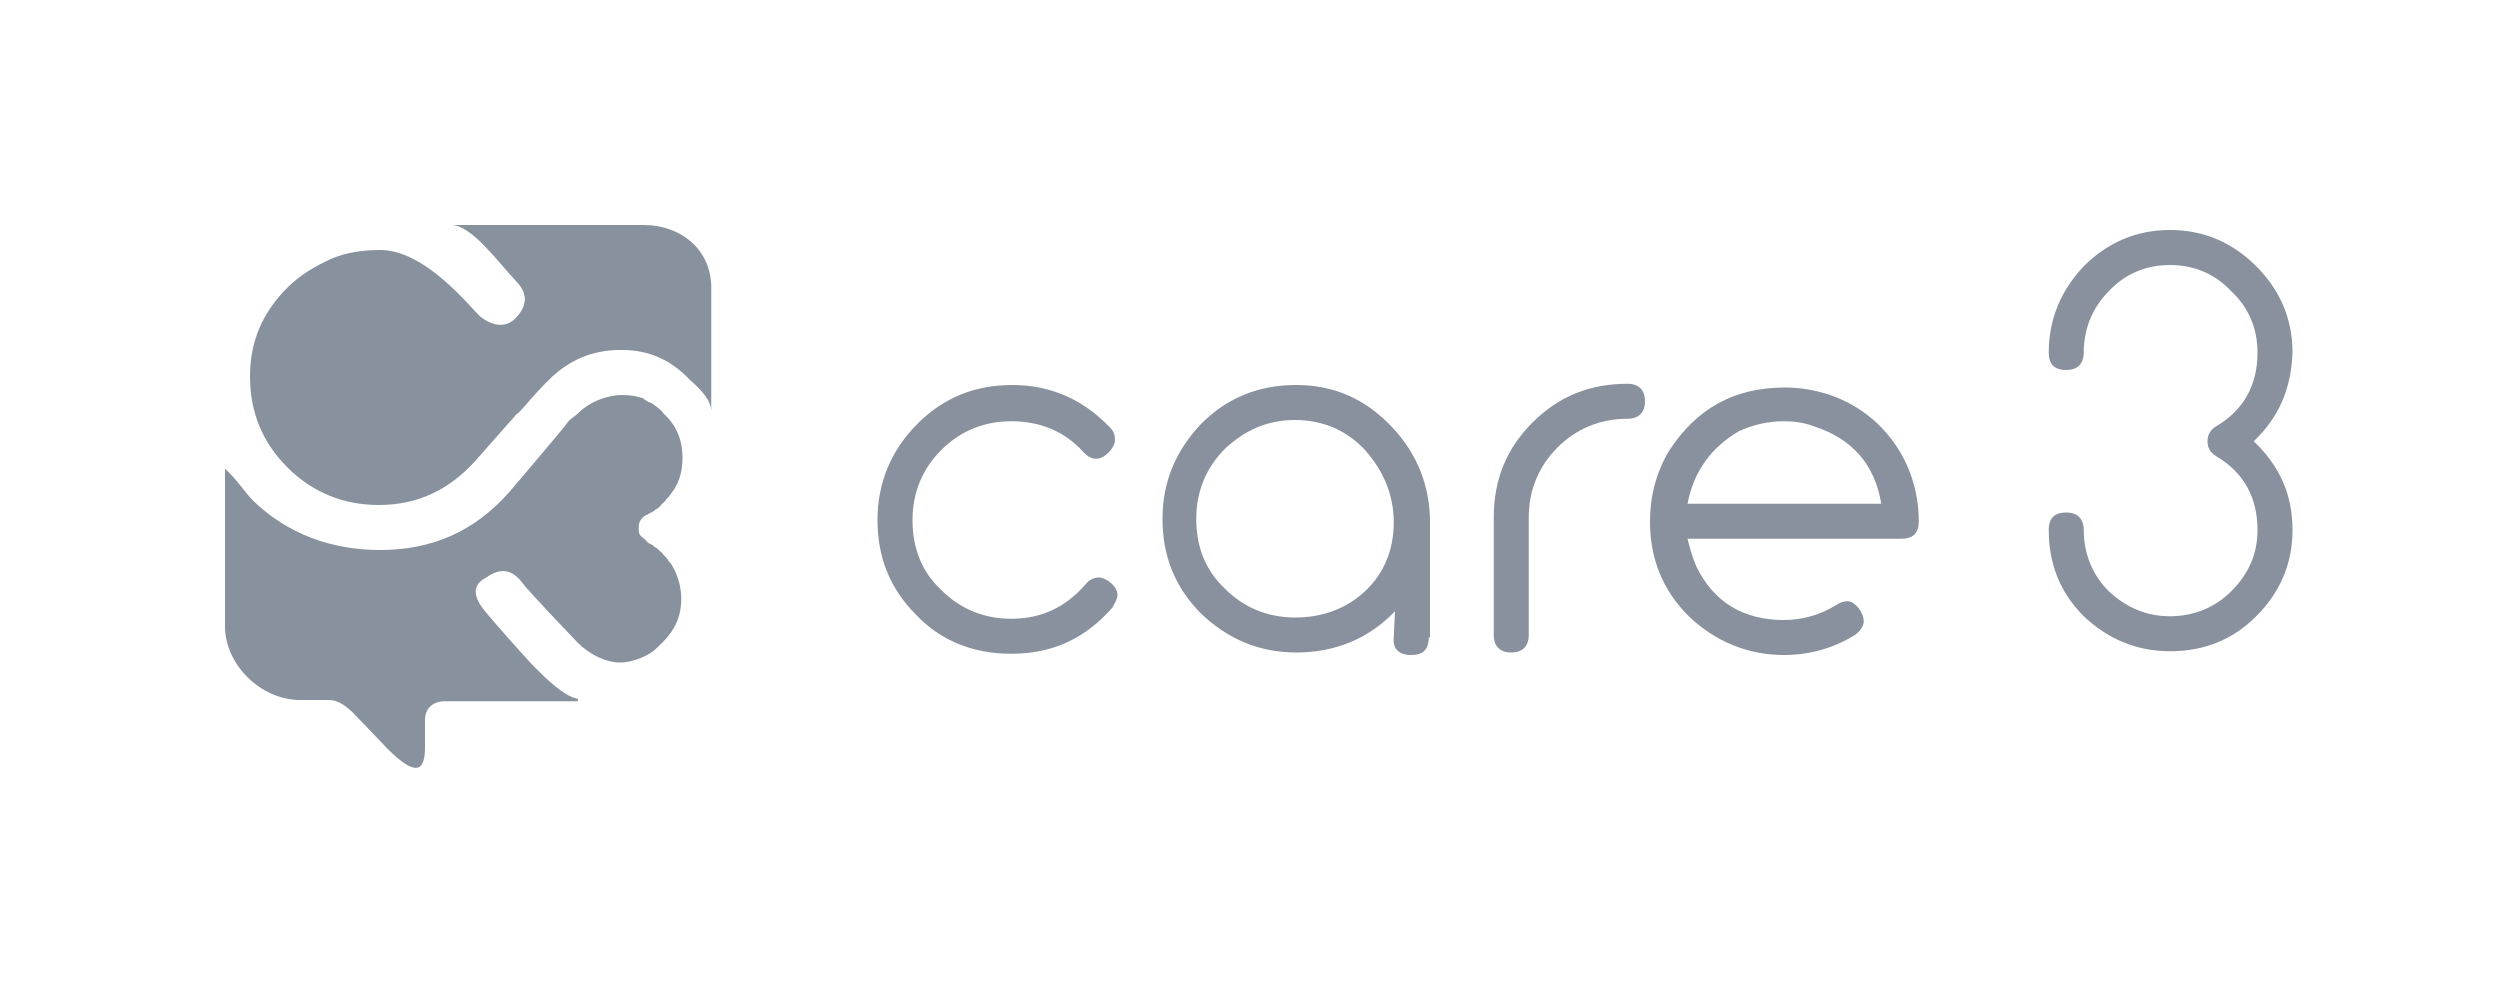
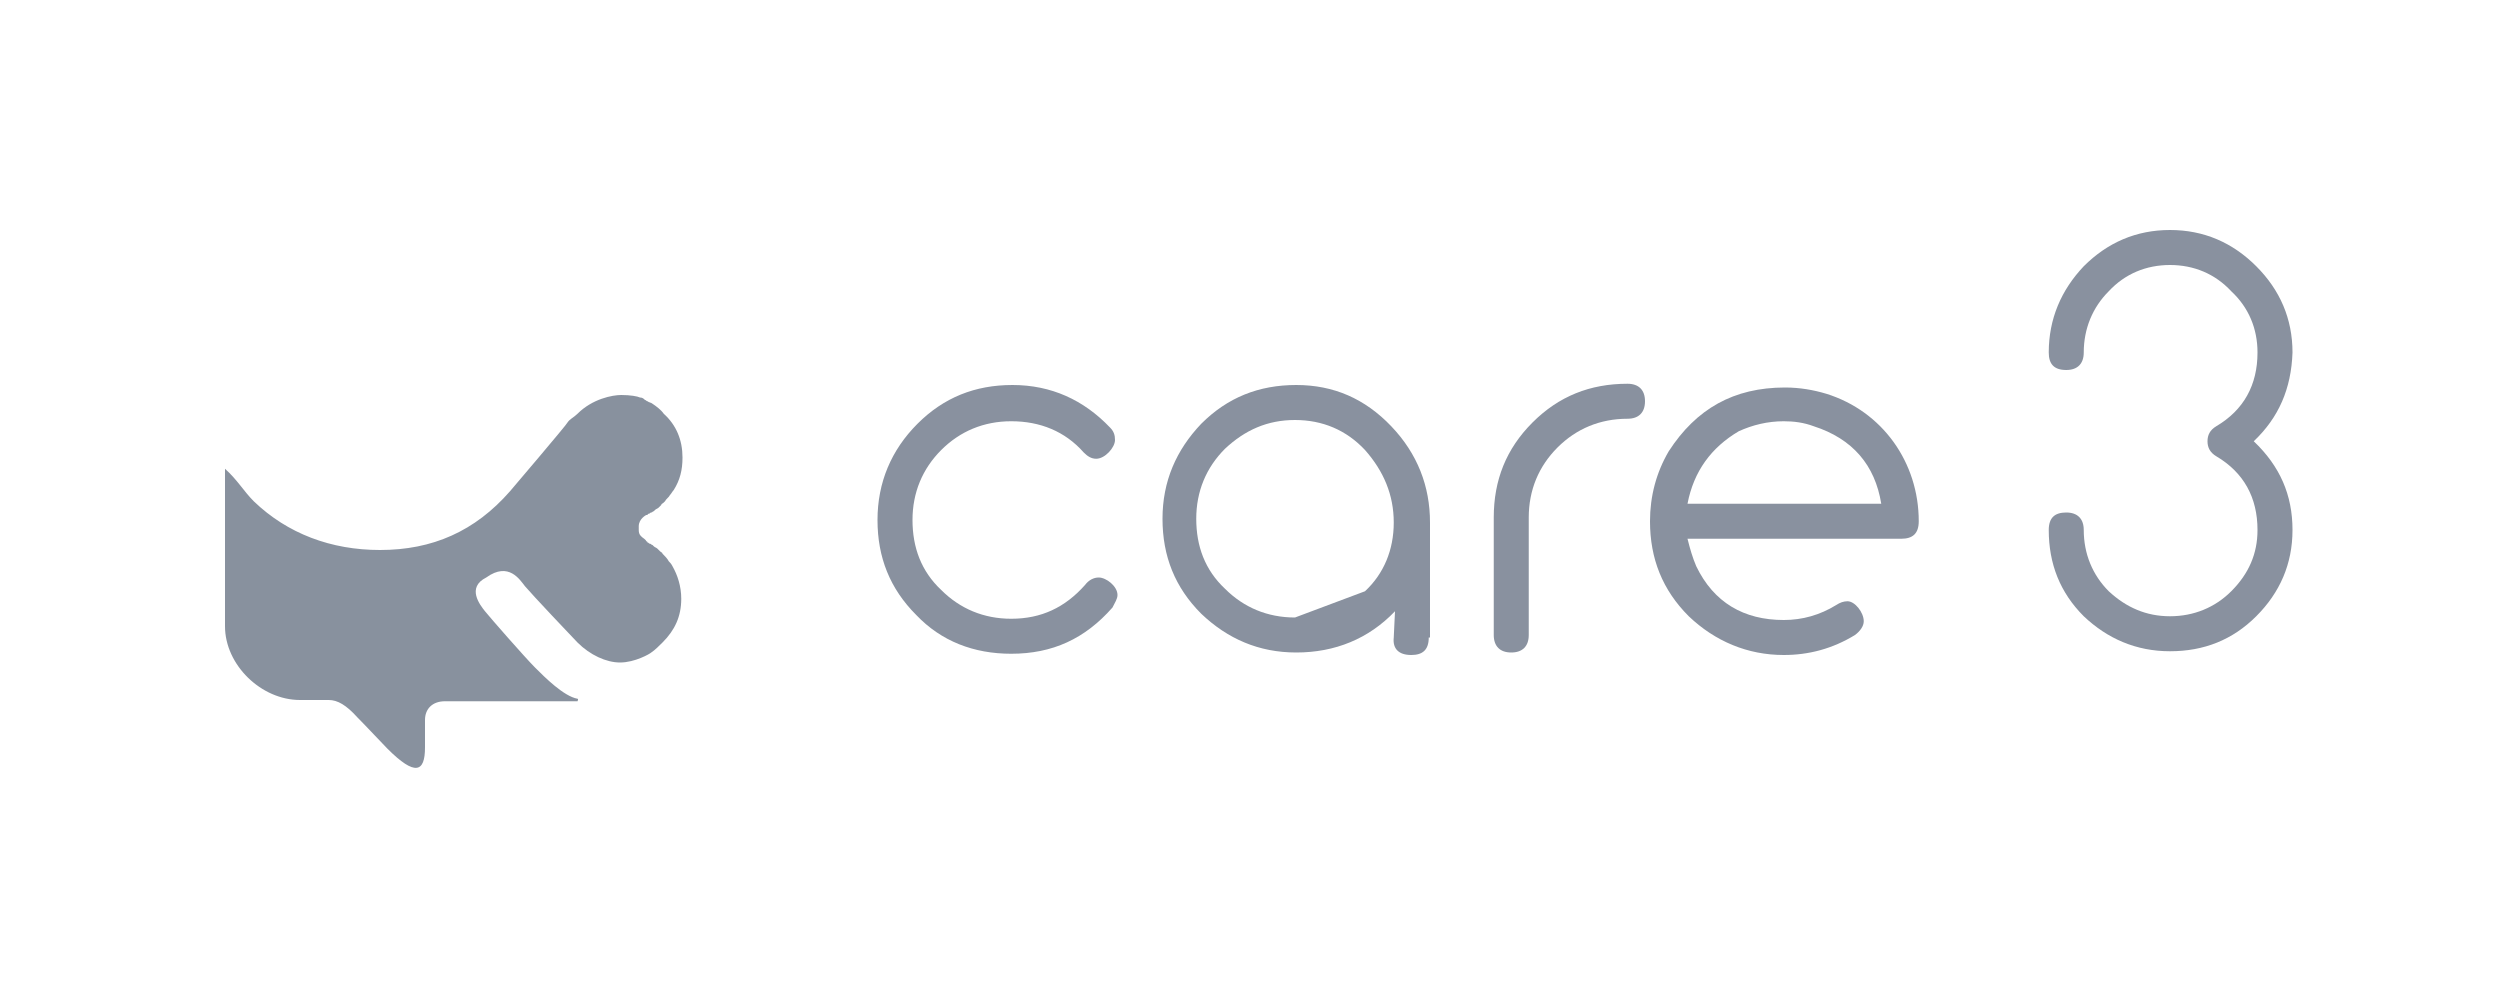
<svg xmlns="http://www.w3.org/2000/svg" version="1.1" id="Layer_1" x="0px" y="0px" viewBox="0 0 200 80" style="enable-background:new 0 0 200 80;" xml:space="preserve">
  <style type="text/css">
	.st0{opacity:0.5;}
	.st1{fill:#13243F;}
	.st2{opacity:0.5;fill:#13243F;}
</style>
  <g class="st0">
    <path class="st1" d="M73.4,33.9c2.1-2.1,4.6-3.1,7.6-3.1c3.1,0,5.7,1.2,7.8,3.4c0.3,0.3,0.4,0.6,0.4,1c0,0.6-0.8,1.5-1.5,1.5   c-0.4,0-0.7-0.2-1-0.5c-1.5-1.7-3.5-2.5-5.8-2.5c-2.2,0-4.1,0.8-5.6,2.3c-1.5,1.5-2.3,3.4-2.3,5.6c0,2.2,0.7,4.1,2.3,5.6   c1.5,1.5,3.4,2.3,5.6,2.3c2.4,0,4.3-0.9,5.9-2.7c0.3-0.4,0.7-0.6,1.1-0.6c0.6,0,1.5,0.7,1.5,1.4c0,0.3-0.2,0.6-0.4,1   c-2.2,2.5-4.8,3.7-8.1,3.7c-3,0-5.6-1-7.6-3.1c-2.1-2.1-3.1-4.6-3.1-7.6C70.2,38.6,71.3,36,73.4,33.9z" />
-     <path class="st1" d="M114.3,51c0,1-0.5,1.4-1.4,1.4c-1,0-1.5-0.5-1.4-1.4l0.1-2.1c-2.1,2.2-4.8,3.3-7.9,3.3c-3,0-5.5-1.1-7.6-3.1   c-2.1-2.1-3.1-4.6-3.1-7.6c0-3,1.1-5.5,3.1-7.6c2.1-2.1,4.6-3.1,7.6-3.1c3,0,5.5,1.1,7.6,3.3c2.1,2.2,3.1,4.8,3.1,7.7V51z    M109.2,47.3c1.5-1.4,2.3-3.3,2.3-5.5c0-2.2-0.8-4.1-2.3-5.8c-1.5-1.6-3.4-2.4-5.6-2.4c-2.2,0-4,0.8-5.6,2.3   c-1.5,1.5-2.3,3.4-2.3,5.6c0,2.2,0.7,4.1,2.3,5.6c1.5,1.5,3.4,2.3,5.6,2.3C105.8,49.4,107.7,48.7,109.2,47.3z" />
+     <path class="st1" d="M114.3,51c0,1-0.5,1.4-1.4,1.4c-1,0-1.5-0.5-1.4-1.4l0.1-2.1c-2.1,2.2-4.8,3.3-7.9,3.3c-3,0-5.5-1.1-7.6-3.1   c-2.1-2.1-3.1-4.6-3.1-7.6c0-3,1.1-5.5,3.1-7.6c2.1-2.1,4.6-3.1,7.6-3.1c3,0,5.5,1.1,7.6,3.3c2.1,2.2,3.1,4.8,3.1,7.7V51z    M109.2,47.3c1.5-1.4,2.3-3.3,2.3-5.5c0-2.2-0.8-4.1-2.3-5.8c-1.5-1.6-3.4-2.4-5.6-2.4c-2.2,0-4,0.8-5.6,2.3   c-1.5,1.5-2.3,3.4-2.3,5.6c0,2.2,0.7,4.1,2.3,5.6c1.5,1.5,3.4,2.3,5.6,2.3z" />
    <path class="st1" d="M122.6,33.8c2.1-2.1,4.6-3.1,7.6-3.1c0.9,0,1.4,0.5,1.4,1.4c0,0.9-0.5,1.4-1.4,1.4c-2.2,0-4.1,0.8-5.6,2.3   c-1.5,1.5-2.3,3.4-2.3,5.6v9.4c0,0.9-0.5,1.4-1.4,1.4c-0.9,0-1.4-0.5-1.4-1.4v-9.4C119.5,38.4,120.5,35.9,122.6,33.8z" />
    <path class="st1" d="M142.8,31c1.2,0,2.3,0.2,3.3,0.5c4.5,1.4,7.4,5.5,7.4,10.2c0,1-0.5,1.4-1.4,1.4H135c0.2,0.8,0.4,1.5,0.7,2.2   c1.4,2.9,3.8,4.3,7,4.3c1.5,0,2.9-0.4,4.2-1.2c0.3-0.2,0.6-0.3,0.9-0.3c0.6,0,1.3,0.9,1.3,1.6c0,0.4-0.3,0.8-0.7,1.1   c-1.8,1.1-3.7,1.6-5.7,1.6c-2.9,0-5.5-1.1-7.6-3.1c-2.1-2.1-3.1-4.6-3.1-7.6c0-2,0.5-3.9,1.5-5.6C135.7,32.7,138.7,31,142.8,31z    M135,40.3h15.5c-0.5-3.1-2.3-5.2-5.4-6.2c-0.8-0.3-1.6-0.4-2.4-0.4c-1.3,0-2.5,0.3-3.6,0.8C136.9,35.8,135.5,37.7,135,40.3z" />
    <path class="st1" d="M180.3,35.3c2.1,2,3.1,4.3,3.1,7.1c0,2.7-1,5-2.9,6.9c-1.9,1.9-4.2,2.8-6.9,2.8s-5-1-6.9-2.8   c-1.9-1.9-2.8-4.2-2.8-6.9c0-1,0.5-1.4,1.4-1.4c0.9,0,1.4,0.5,1.4,1.4c0,1.9,0.7,3.6,2,4.9c1.4,1.3,3,2,4.9,2s3.6-0.7,4.9-2   c1.4-1.4,2.1-3,2.1-4.9c0-2.6-1.1-4.6-3.3-5.9c-0.5-0.3-0.7-0.7-0.7-1.2c0-0.5,0.2-0.9,0.7-1.2c2.2-1.3,3.3-3.3,3.3-5.9   c0-1.9-0.7-3.6-2.1-4.9c-1.3-1.4-3-2.1-4.9-2.1s-3.6,0.7-4.9,2.1c-1.3,1.3-2,3-2,4.9c0,0.9-0.5,1.4-1.4,1.4c-1,0-1.4-0.5-1.4-1.4   c0-2.7,1-5,2.8-6.9c1.9-1.9,4.2-2.9,6.9-2.9s5,1,6.9,2.9c1.9,1.9,2.9,4.2,2.9,6.9C183.3,31.1,182.3,33.4,180.3,35.3z" />
  </g>
  <g id="logo-teal">
-     <path class="st2" d="M41.2,22.4c0.7,0.7,1.3,1.7,0.1,3s-2.8,0.1-3.2-0.4c-2-2.2-4.8-5-7.7-5c-1.4,0-2.7,0.2-3.9,0.7   C25.2,21.3,24,22,23,23c-2,2-3,4.3-3,7.1v0c0,2.9,1,5.3,3,7.3c2,2,4.5,3,7.3,3c3.1,0,5.6-1.2,7.7-3.5l3-3.4l0,0   c0.2-0.2,0.3-0.4,0.4-0.4l0,0c0.9-0.9,1-1.2,2.5-2.7c1.6-1.6,3.5-2.4,5.7-2.4c0.1,0,0.1,0,0.2,0c2.1,0,3.9,0.8,5.4,2.4   c0.8,0.7,1.7,1.6,1.7,2.5V23c0-3-2.4-5-5.4-5H36.1C37.7,18,39.8,20.9,41.2,22.4z" />
    <path class="st2" d="M38.8,48.9c0.4,0.5,3.2,3.7,4,4.5s2.3,2.3,3.4,2.5c0.1,0,0,0.2,0,0.2H35.6c-1,0-1.6,0.6-1.6,1.5   c0,0.6,0,1.5,0,2.2c0,2-0.8,2.3-3,0.1c-0.4-0.4-1.7-1.8-2.4-2.5C27.7,56.4,27,56,26.3,56H24c-3.1,0-6-2.8-6-5.9V37.5   c1,0.9,1.5,1.8,2.3,2.6C23,42.7,26.5,44,30.4,44c0,0,0,0,0,0c0,0,0,0,0,0c4.2,0,7.6-1.5,10.4-4.7c0,0,4.6-5.4,4.6-5.5   c0.2-0.3,0.5-0.4,0.8-0.7c1.2-1.2,2.8-1.5,3.5-1.5c0.7,0,1.3,0.1,1.5,0.2c0.2,0,0.3,0.1,0.4,0.2c0.1,0,0.1,0.1,0.2,0.1   c0.1,0.1,0.3,0.1,0.4,0.2c0.3,0.2,0.7,0.5,0.9,0.8c1,0.9,1.5,2.1,1.5,3.5c0,1-0.2,1.8-0.7,2.6c-0.1,0.1-0.2,0.3-0.3,0.4   c-0.1,0.2-0.3,0.3-0.4,0.5c0,0-0.1,0.1-0.1,0.1c-0.1,0.1-0.2,0.1-0.2,0.2c0,0-0.1,0.1-0.1,0.1c0,0-0.1,0.1-0.1,0.1   c-0.1,0.1-0.2,0.1-0.3,0.2c0,0-0.1,0.1-0.1,0.1c-0.1,0-0.1,0.1-0.2,0.1c-0.1,0-0.1,0.1-0.2,0.1c0,0-0.1,0-0.1,0.1c0,0,0,0-0.1,0   c0,0-0.6,0.3-0.6,0.9c0,0.6,0-0.1,0,0.3s0.2,0.5,0.3,0.6c0,0,0.3,0.2,0.3,0.3c0,0,0,0,0,0c0,0,0.1,0,0.1,0.1c0.1,0,0.1,0.1,0.2,0.1   c0.1,0,0.1,0.1,0.2,0.1c0,0,0.1,0.1,0.1,0.1c0.1,0.1,0.2,0.1,0.3,0.2c0,0,0.1,0.1,0.1,0.1c0,0,0.1,0.1,0.1,0.1   c0.1,0.1,0.2,0.1,0.2,0.2c0,0,0.1,0.1,0.1,0.1c0.1,0.1,0.3,0.3,0.4,0.5c0.1,0.1,0.2,0.2,0.3,0.4c0.4,0.7,0.7,1.6,0.7,2.6   c0,1.4-0.5,2.5-1.5,3.5c-0.3,0.3-0.6,0.6-0.9,0.8c-0.1,0.1-1.3,0.8-2.5,0.8c-1.1,0-2.4-0.6-3.4-1.6c-0.3-0.3-3.7-3.9-4.2-4.5   c-0.4-0.5-1.3-2-3.1-0.7C37.3,47,38.4,48.4,38.8,48.9z" />
  </g>
</svg>